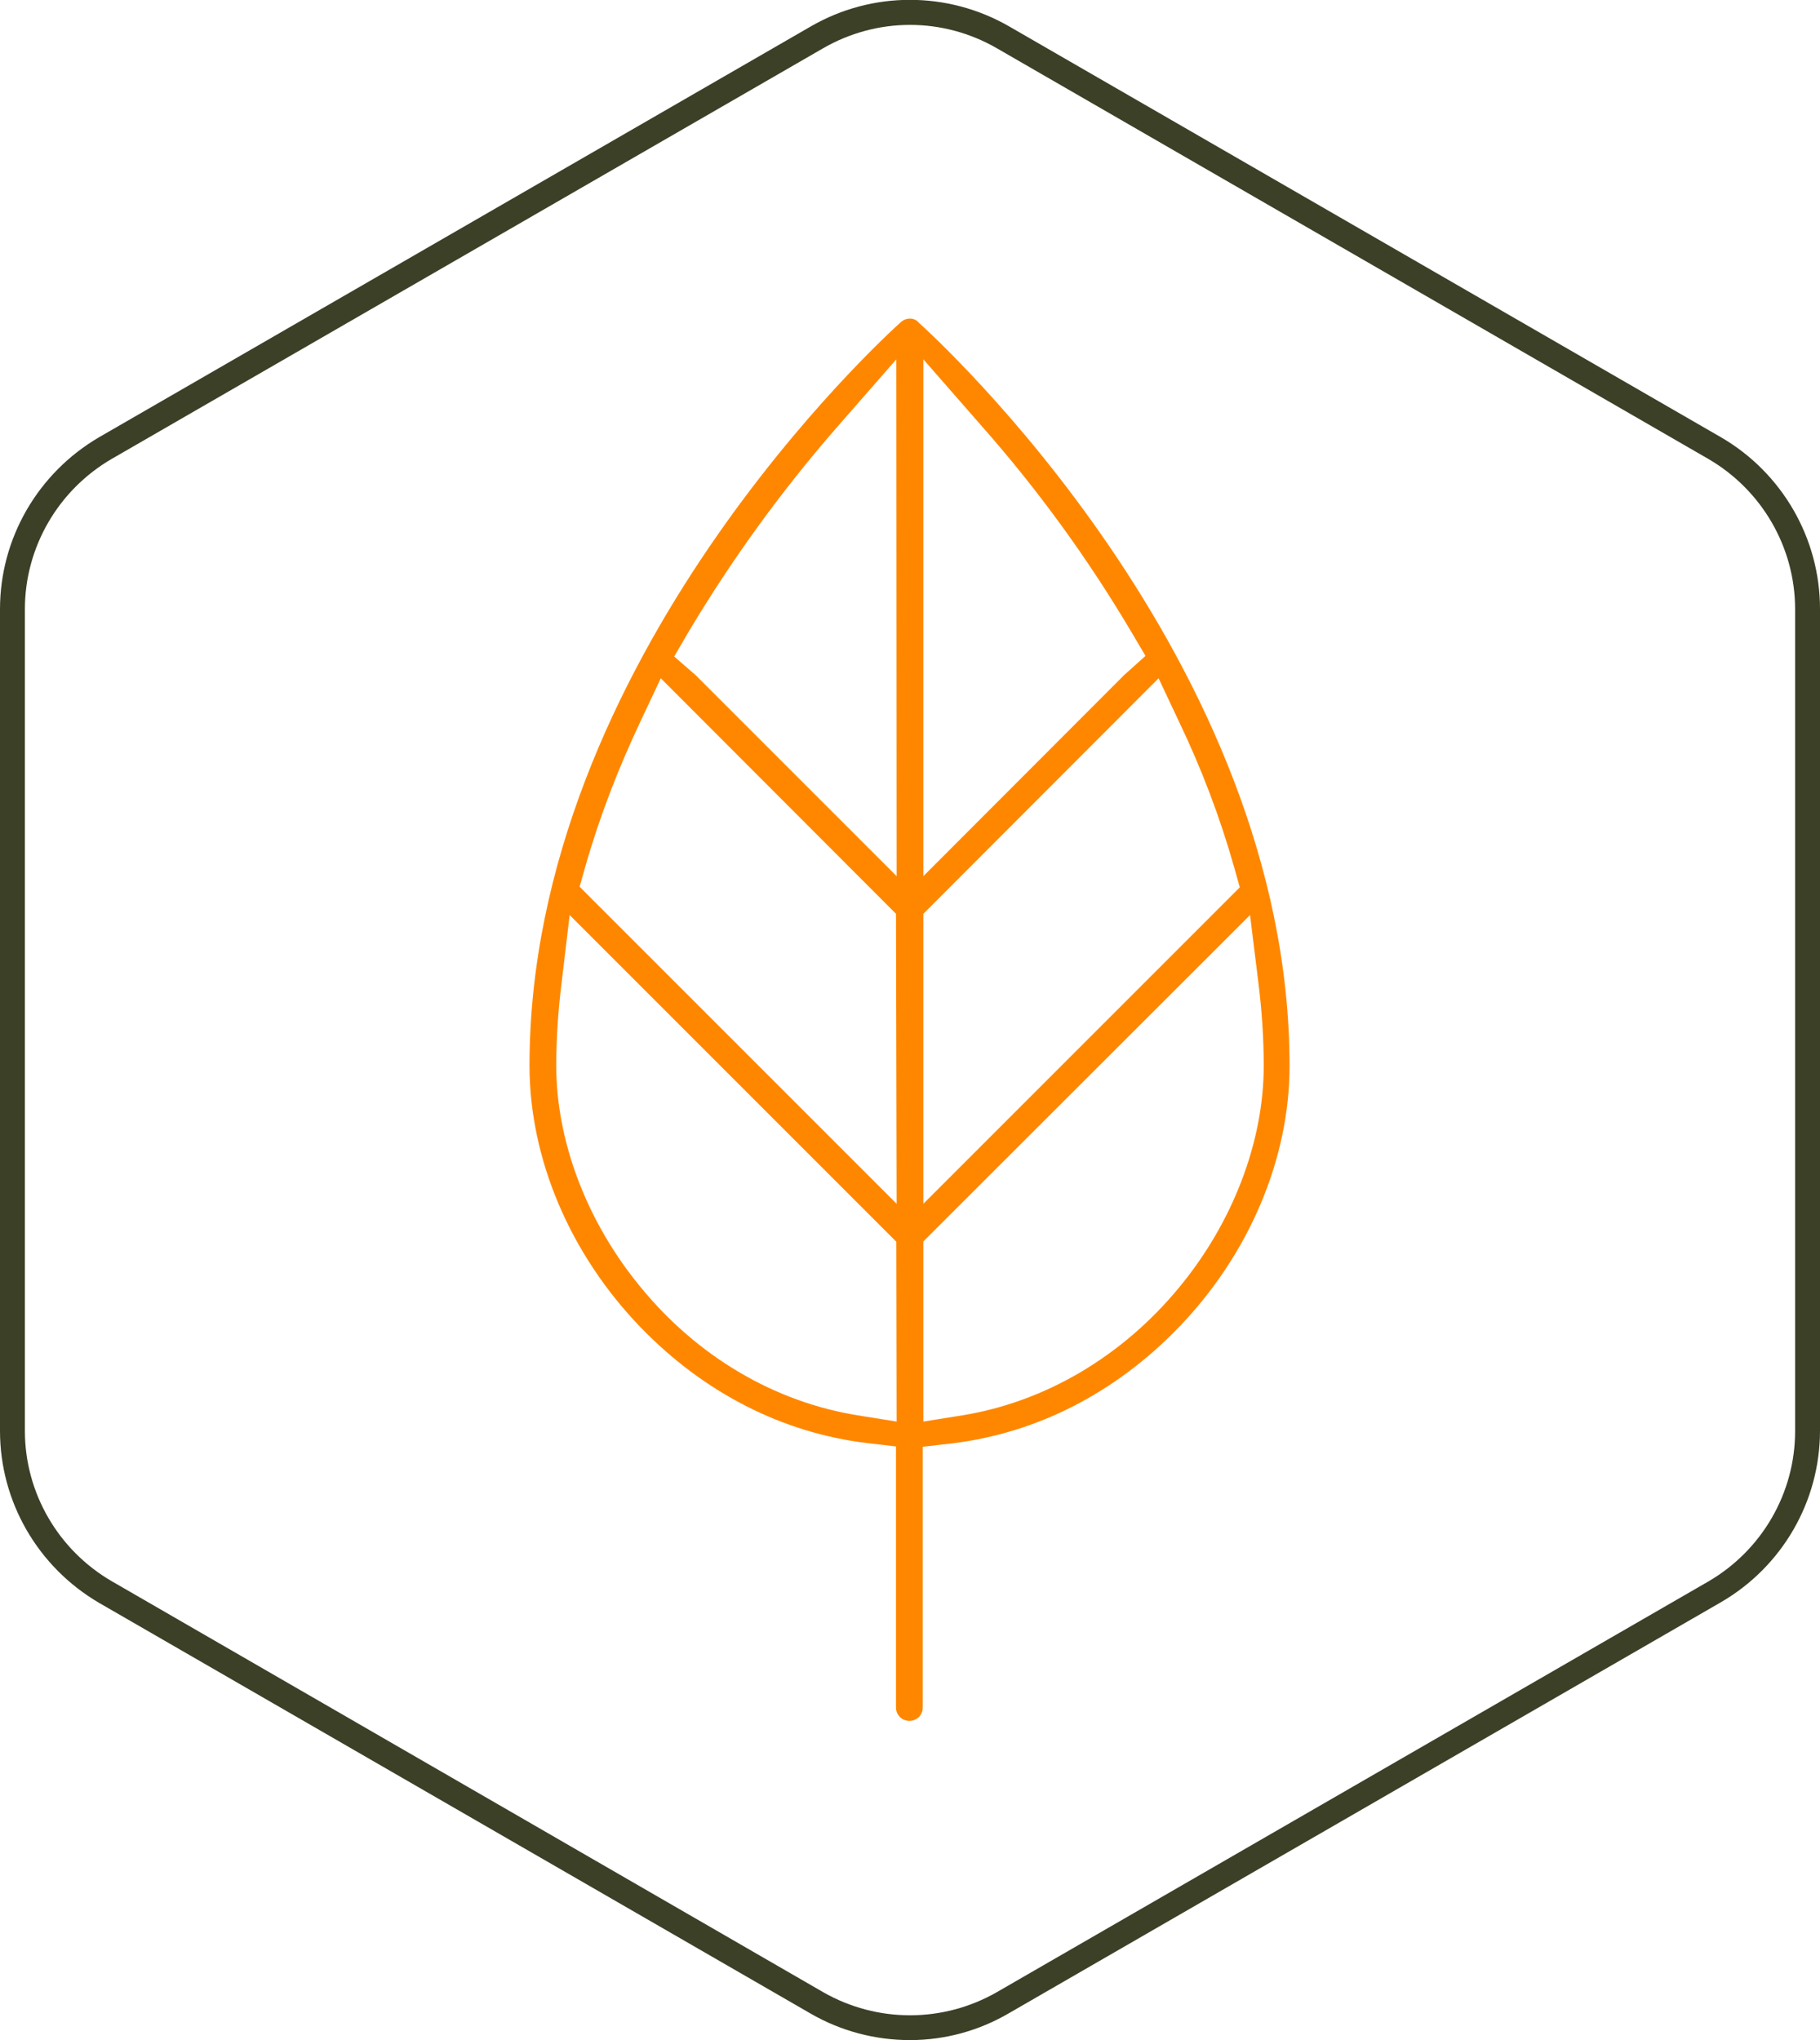
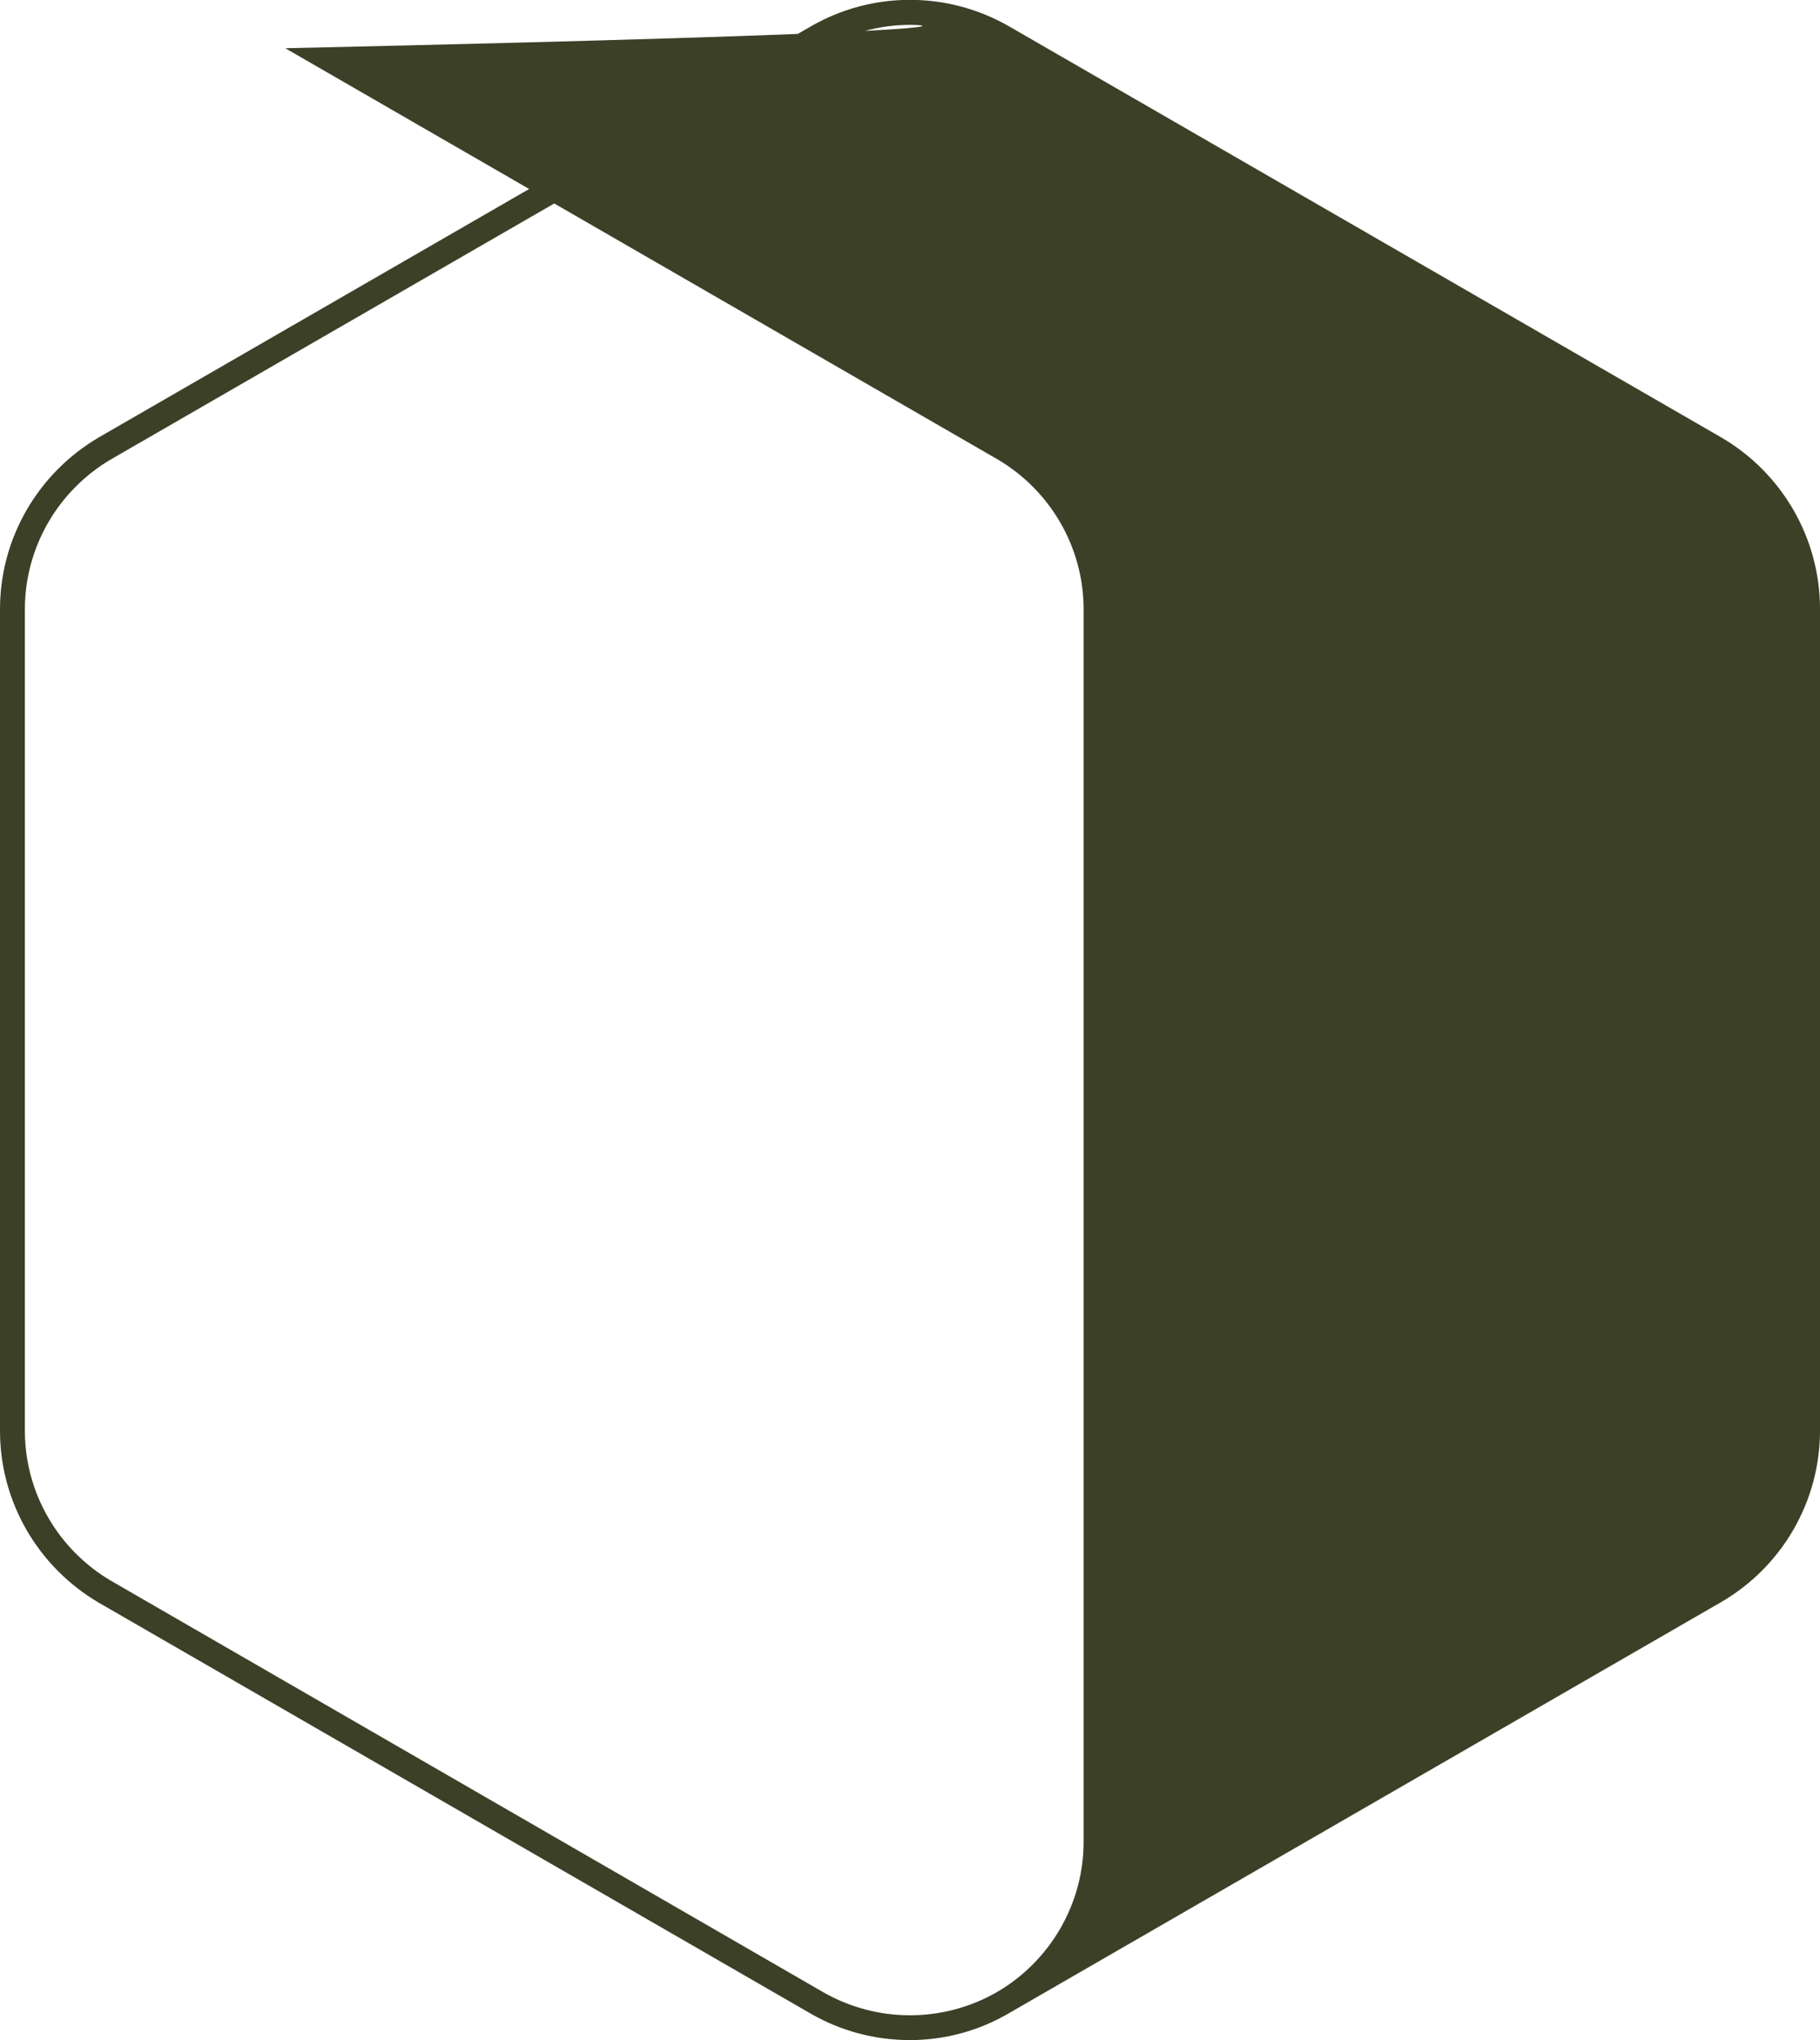
<svg xmlns="http://www.w3.org/2000/svg" version="1.1" id="Calque_1" x="0px" y="0px" viewBox="0 0 585 655.7" style="enable-background:new 0 0 585 655.7;" xml:space="preserve">
  <style type="text/css"> .st0{fill:#3C4027;} .st1{fill:#FF8700;} </style>
  <g>
-     <path class="st0" d="M292.5,655.7c-11.2,0-22.2-2.9-31.9-8.5l-228.7-132C12.2,503.7,0,482.7,0,459.9V195.8 C0,173,12.2,152,31.9,140.5l228.7-132c19.7-11.4,44-11.4,63.8,0l228.7,132c19.7,11.4,31.9,32.5,31.9,55.2v264.1 c0,22.8-12.2,43.8-31.9,55.2L324.4,647C314.7,652.7,303.7,655.7,292.5,655.7z M292.5,8c-9.8,0-19.4,2.6-27.9,7.5l-228.7,132 C18.7,157.5,8,175.9,8,195.8v264.1c0,19.9,10.7,38.3,27.9,48.3l228.7,132.1c17.3,9.9,38.5,9.9,55.8,0l228.7-132 c17.2-10,27.9-28.4,27.9-48.3V195.8c0-19.9-10.7-38.3-27.9-48.3l-228.7-132C311.9,10.6,302.3,8,292.5,8z" />
-     <path class="st1" d="M292.5,102.4c-1.1,0-2.1,0.4-2.9,1.1c-4.9,4.4-119.4,108.4-119.4,239c0,29.9,13,60.6,35.7,84.1 c20.3,21,45.5,33.9,72.7,37.2l9.4,1.1v83.9c0,2.4,1.9,4.3,4.3,4.3s4.3-1.9,4.3-4.3V465l9.5-1.1c27.2-3.3,52.4-16.2,72.7-37.2 c22.7-23.5,35.7-54.2,35.7-84.1c0-130.7-114.5-234.7-119.3-239C294.6,102.8,293.5,102.4,292.5,102.4z M288.2,456.9l-12.5-2 c-26.7-4.3-51.4-18.8-69.7-41.1c-17.3-20.9-27.2-46.9-27.2-71.2c0-8.9,0.6-17.8,1.7-26.6l2.6-21.9l105,105L288.2,456.9z M296.8,456.9V399l0.9-0.9l104.1-104l2.7,21.9c1.1,8.8,1.7,17.7,1.7,26.6c0,24.3-9.9,50.3-27.2,71.2 c-18.3,22.2-43.1,36.8-69.7,41.1L296.8,456.9z M296.8,386.9v-93.2l75.6-75.7l6.5,13.8c7.3,15.2,13.3,31,17.9,47.3l1.7,6.1 L296.8,386.9z M288.2,386.9L186.3,285l1.7-6c4.6-16.2,10.7-32,17.9-47.2l6.5-13.8l75.6,75.7L288.2,386.9z M296.8,281.6V115.5 l18.8,21.5c18.1,20.5,34.2,42.7,48.1,66.2l4.5,7.6l-6.9,6.2L296.8,281.6z M288.2,281.6L223.6,217l-6.9-6l4.5-7.7 c14-23.5,30.1-45.7,48.1-66.3l18.8-21.5L288.2,281.6z" />
+     <path class="st0" d="M292.5,655.7c-11.2,0-22.2-2.9-31.9-8.5l-228.7-132C12.2,503.7,0,482.7,0,459.9V195.8 C0,173,12.2,152,31.9,140.5l228.7-132c19.7-11.4,44-11.4,63.8,0l228.7,132c19.7,11.4,31.9,32.5,31.9,55.2v264.1 c0,22.8-12.2,43.8-31.9,55.2L324.4,647C314.7,652.7,303.7,655.7,292.5,655.7z M292.5,8c-9.8,0-19.4,2.6-27.9,7.5l-228.7,132 C18.7,157.5,8,175.9,8,195.8v264.1c0,19.9,10.7,38.3,27.9,48.3l228.7,132.1c17.3,9.9,38.5,9.9,55.8,0c17.2-10,27.9-28.4,27.9-48.3V195.8c0-19.9-10.7-38.3-27.9-48.3l-228.7-132C311.9,10.6,302.3,8,292.5,8z" />
  </g>
</svg>